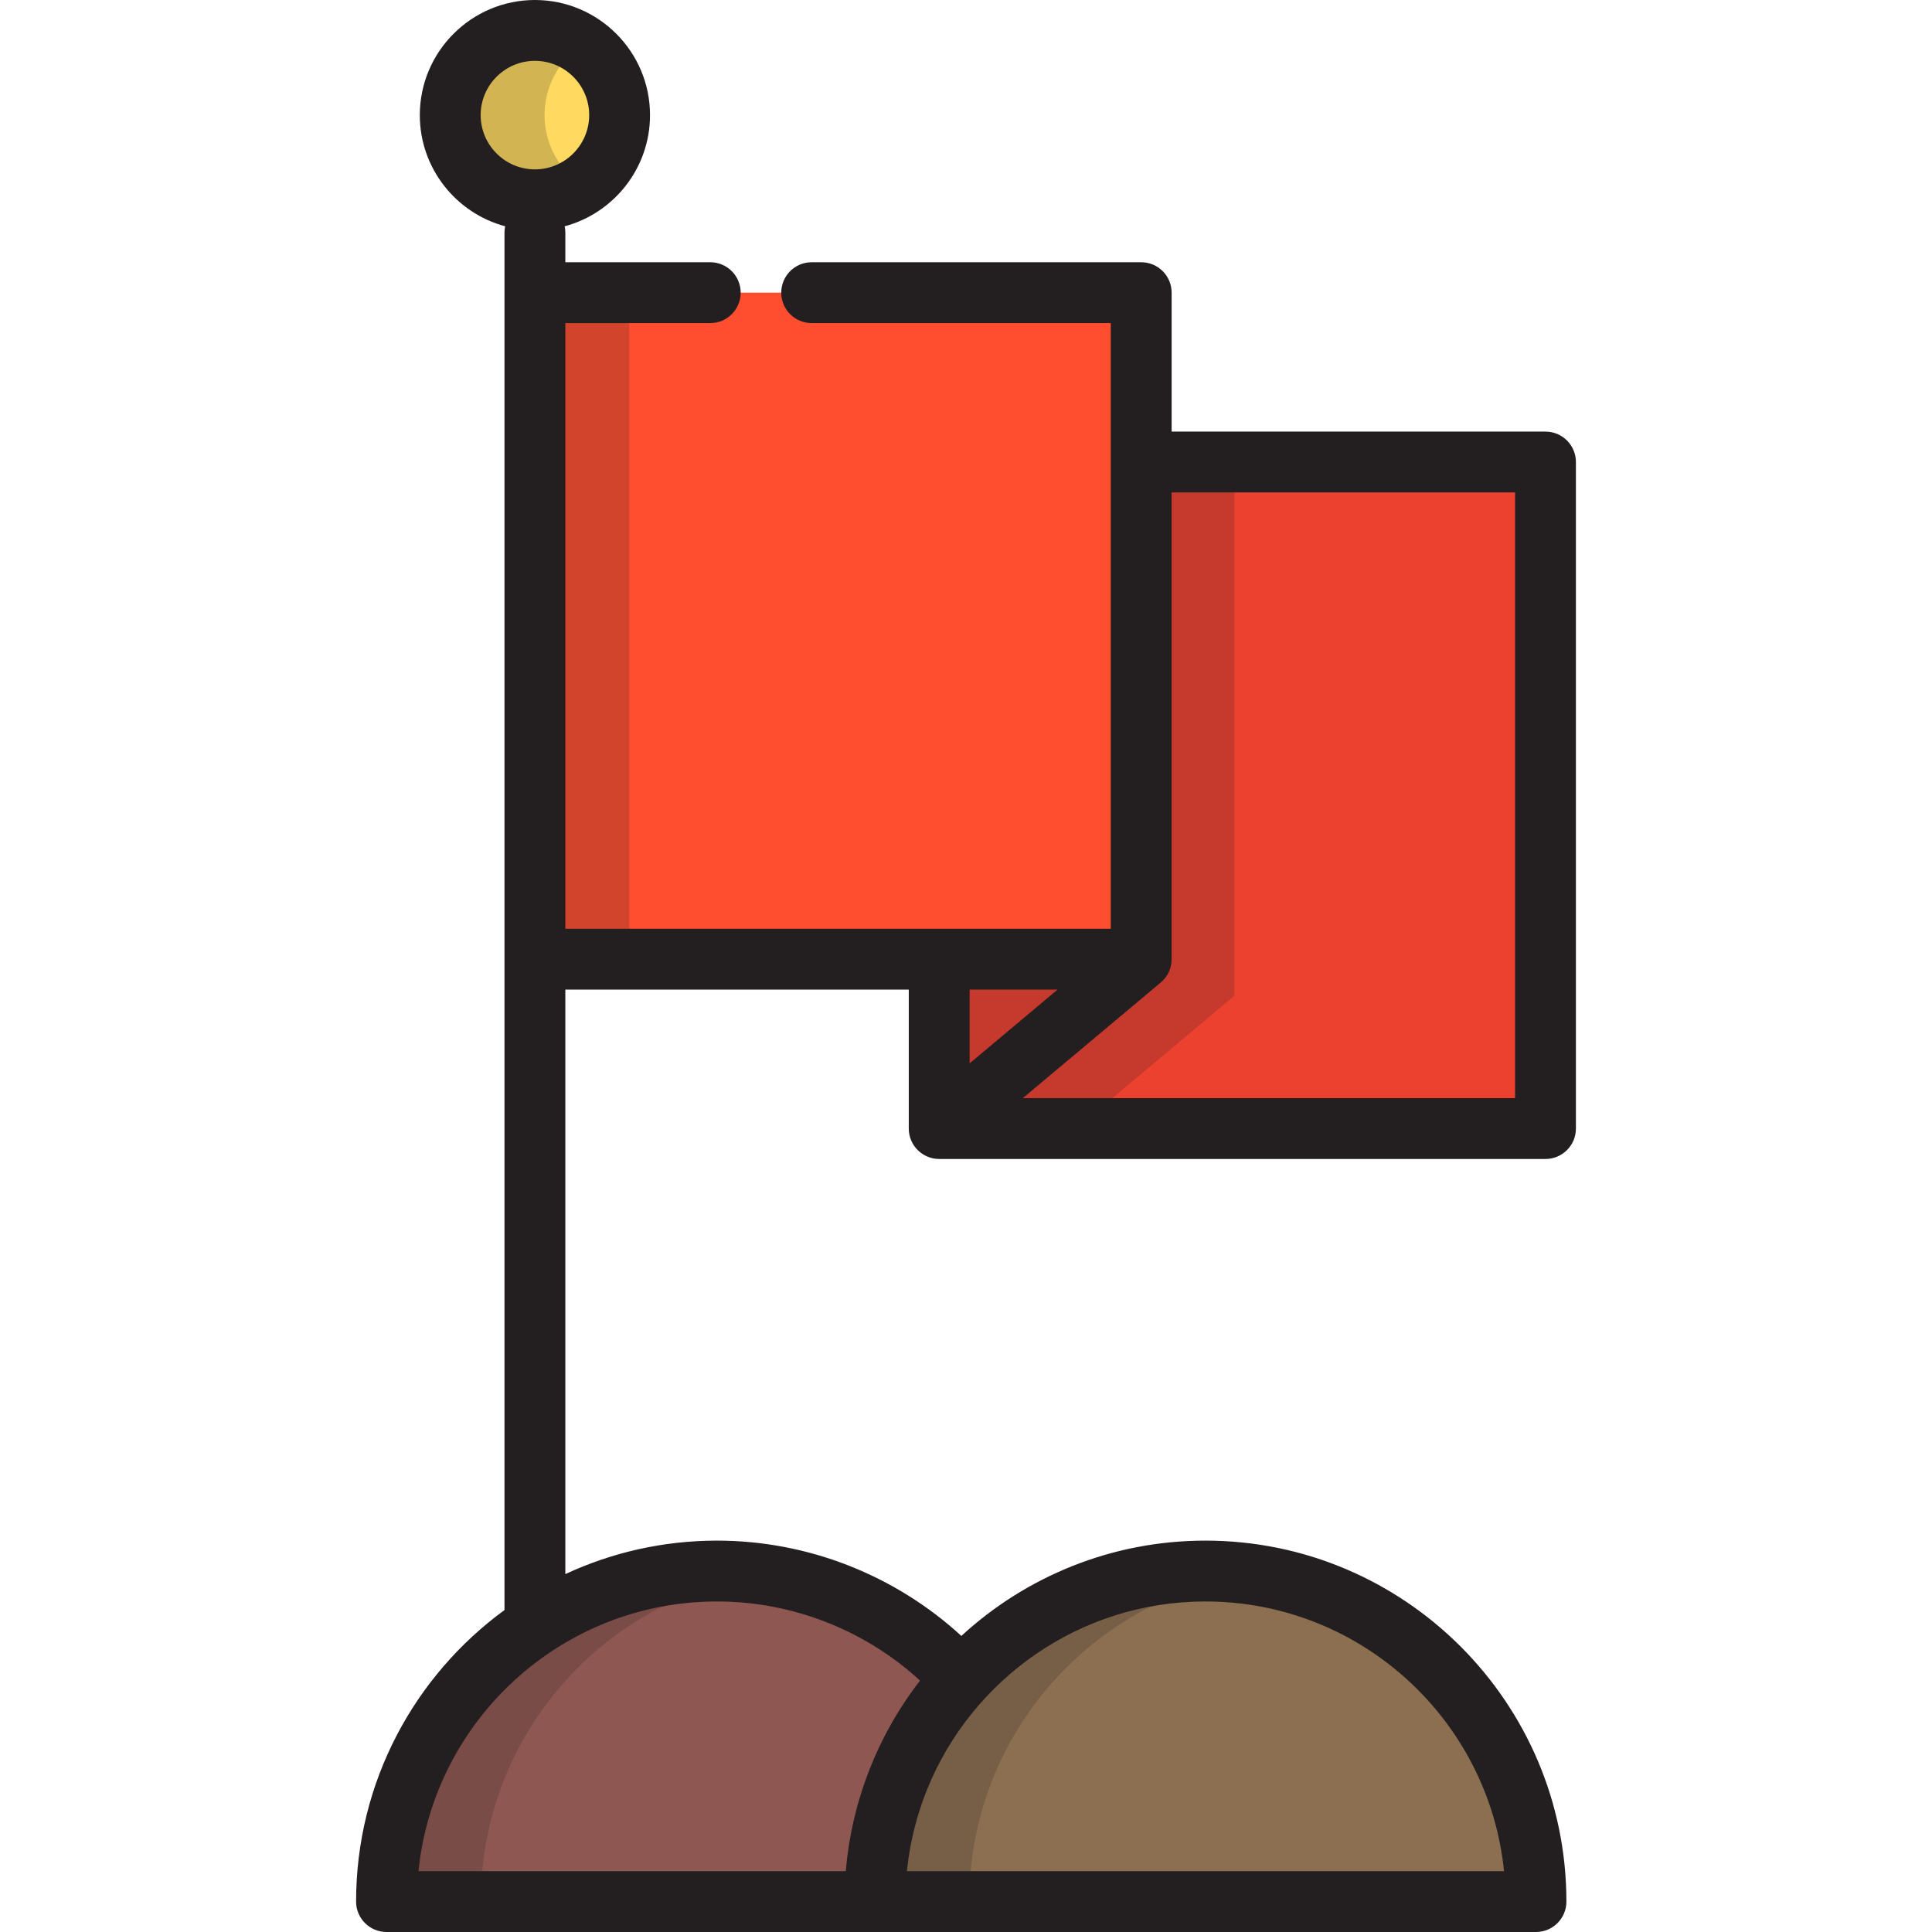
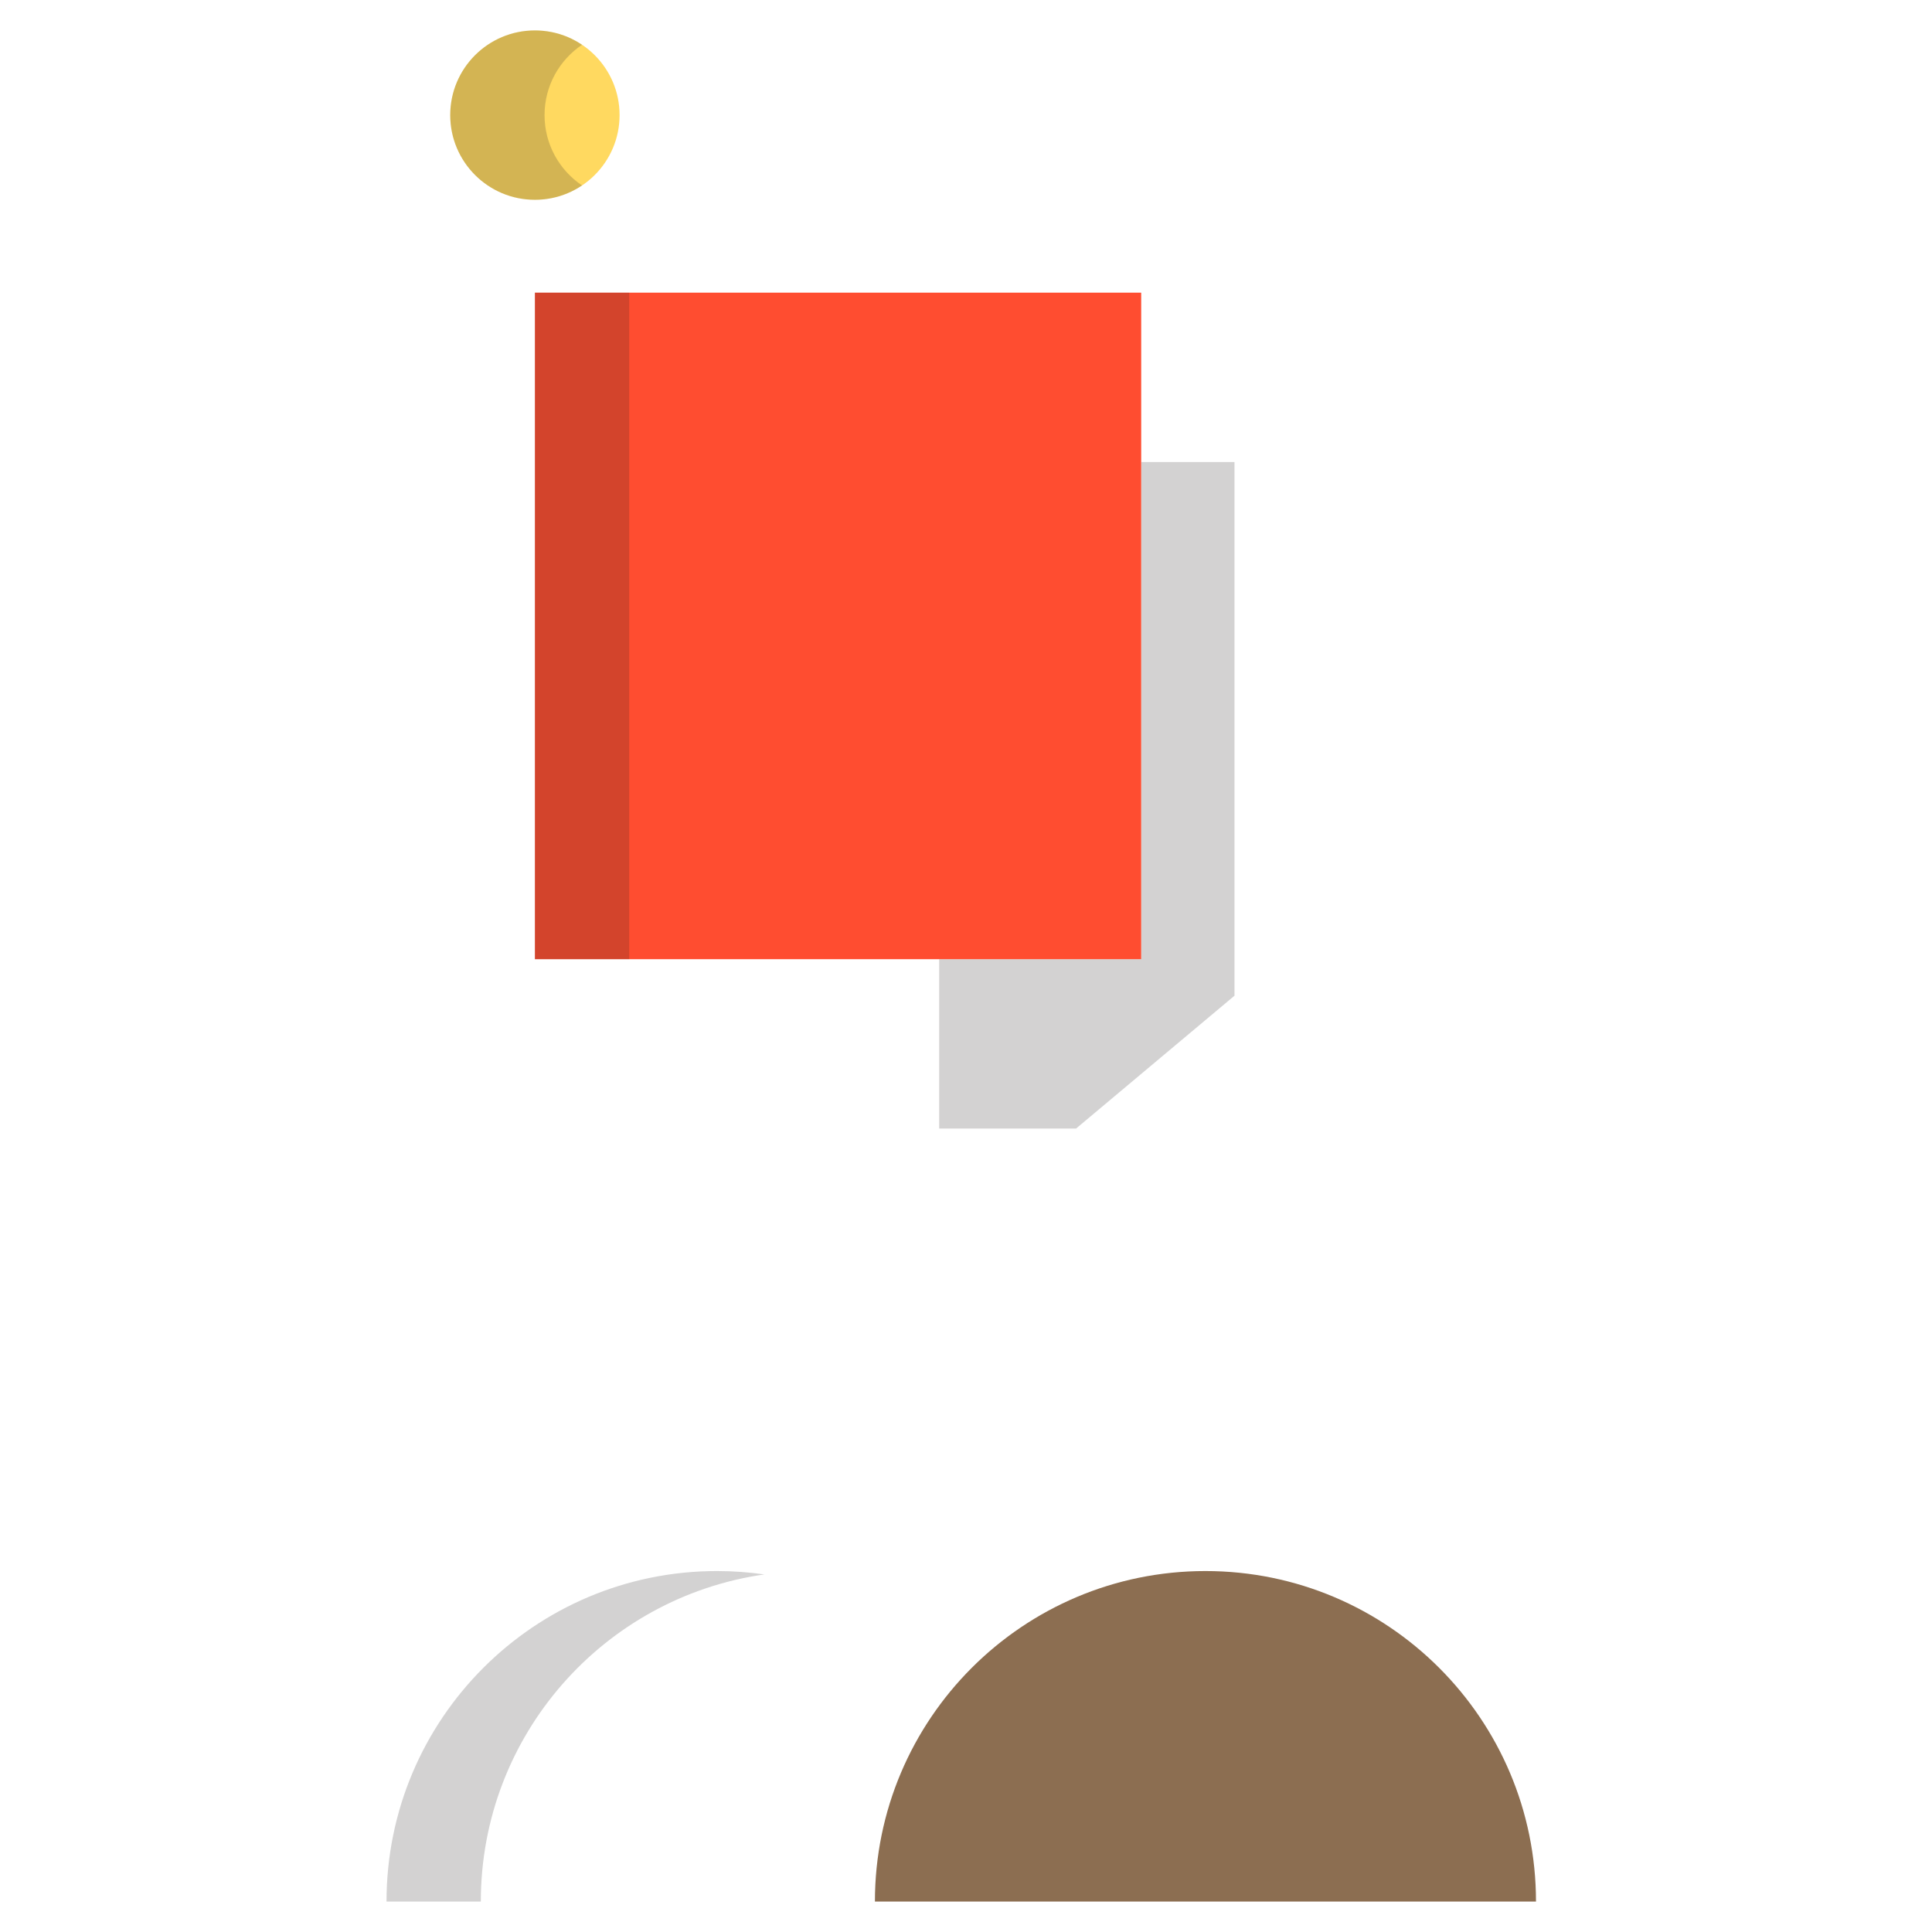
<svg xmlns="http://www.w3.org/2000/svg" version="1.1" id="Layer_1" viewBox="0 0 512 512" xml:space="preserve">
  <circle style="fill:#FFD960;" cx="141.754" cy="30.504" r="22.441" />
-   <polygon style="fill:#ED412F;" points="302.429,122.443 302.429,254.196 248.898,254.196 248.898,299.079 409.569,299.079   409.569,122.443 " />
  <g style="opacity:0.2;">
    <polygon style="fill:#231F20;" points="327.155,263.871 327.155,122.443 302.429,122.443 302.429,254.196 248.898,254.196    248.898,299.079 285.164,299.079  " />
  </g>
  <polyline style="fill:#FF4D30;" points="215.1,77.559 302.429,77.559 302.429,254.196 141.758,254.196 141.758,77.559   188.226,77.559 " />
  <path style="fill:#8C6E51;" d="M319.456,416.343c-48.375,0-87.593,39.217-87.593,87.593h175.189  C407.051,455.561,367.834,416.343,319.456,416.343z" />
-   <path style="fill:#8E5751;" d="M190.026,416.343c-48.376,0-87.593,39.217-87.593,87.593h129.429  c0-22.741,8.669-43.455,22.879-59.026C238.723,427.358,215.662,416.343,190.026,416.343z" />
  <g style="opacity:0.2;">
    <path style="fill:#231F20;" d="M144.31,30.504c0-7.767,3.948-14.611,9.944-18.639c-3.572-2.399-7.87-3.802-12.496-3.802   c-12.394,0-22.44,10.048-22.44,22.441c0,12.394,10.047,22.442,22.44,22.442c4.627,0,8.925-1.403,12.496-3.801   C148.258,45.116,144.31,38.272,144.31,30.504z" />
  </g>
  <g style="opacity:0.2;">
    <rect x="141.754" y="77.563" style="fill:#231F20;" width="24.994" height="176.638" />
  </g>
  <g style="opacity:0.2;">
-     <path style="fill:#231F20;" d="M331.953,417.245c-4.084-0.583-8.253-0.902-12.497-0.902c-48.375,0-87.593,39.217-87.593,87.593   h24.992C256.855,459.805,289.499,423.312,331.953,417.245z" />
-   </g>
+     </g>
  <g style="opacity:0.2;">
    <path style="fill:#231F20;" d="M202.561,417.239c-4.095-0.586-8.279-0.897-12.536-0.897c-48.376,0-87.593,39.217-87.593,87.593   h24.993C127.425,459.791,160.088,423.291,202.561,417.239z" />
  </g>
-   <path style="fill:#231F20;" d="M409.569,114.379h-99.077v-36.82c0-4.454-3.609-8.063-8.063-8.063H215.1  c-4.453,0-8.063,3.609-8.063,8.063s3.61,8.063,8.063,8.063h79.266v36.821v123.692h-45.468H149.82V85.622h38.405  c4.453,0,8.063-3.609,8.063-8.063s-3.61-8.063-8.063-8.063H149.82v-7.863c0-0.571-0.061-1.127-0.174-1.664  c13.008-3.486,22.615-15.372,22.615-29.464C172.263,13.684,158.579,0,141.758,0c-16.82,0-30.504,13.684-30.504,30.504  c0,14.093,9.608,25.978,22.614,29.464c-0.113,0.538-0.174,1.093-0.174,1.664v15.925v176.638v172.481  c-23.821,17.415-39.326,45.559-39.326,77.26c0,4.454,3.61,8.063,8.063,8.063H231.86h175.189c4.454,0,8.063-3.609,8.063-8.063  c0-52.745-42.912-95.656-95.657-95.656c-24.923,0-47.647,9.585-64.69,25.257c-17.57-16.136-40.727-25.257-64.74-25.257  c-14.354,0-27.975,3.183-40.205,8.872V262.259h91.015v36.82c0,0.01,0.001,0.019,0.001,0.03c0.001,0.228,0.014,0.456,0.034,0.683  c0.003,0.039,0.002,0.08,0.006,0.118c0.027,0.263,0.067,0.527,0.12,0.787c0.018,0.089,0.045,0.174,0.067,0.261  c0.04,0.168,0.078,0.336,0.129,0.503c0.04,0.129,0.091,0.253,0.138,0.379c0.044,0.12,0.083,0.243,0.132,0.362  c0.075,0.178,0.162,0.349,0.249,0.52c0.032,0.063,0.058,0.128,0.091,0.19c0.128,0.235,0.267,0.463,0.416,0.685  c0.011,0.016,0.025,0.032,0.037,0.048c0.141,0.204,0.289,0.402,0.448,0.592c0.005,0.006,0.01,0.014,0.015,0.02  c0.031,0.037,0.066,0.068,0.097,0.103c0.148,0.171,0.302,0.338,0.465,0.496c0.08,0.077,0.162,0.148,0.244,0.221  c0.126,0.112,0.252,0.223,0.384,0.327c0.098,0.077,0.197,0.149,0.297,0.221c0.127,0.091,0.256,0.178,0.388,0.261  c0.103,0.066,0.207,0.13,0.314,0.19c0.142,0.081,0.287,0.155,0.434,0.228c0.1,0.049,0.198,0.1,0.3,0.144  c0.168,0.074,0.341,0.139,0.515,0.202c0.085,0.031,0.169,0.066,0.255,0.094c0.203,0.067,0.412,0.12,0.622,0.17  c0.06,0.014,0.12,0.033,0.181,0.046c0.242,0.052,0.489,0.089,0.74,0.119c0.031,0.003,0.062,0.011,0.095,0.014  c0.279,0.029,0.562,0.045,0.849,0.045h160.671c4.454,0,8.063-3.609,8.063-8.063V122.442  C417.632,117.989,414.023,114.379,409.569,114.379z M319.456,424.406c41.133,0,75.071,31.388,79.128,71.468H240.344  c0.052-0.515,0.117-1.027,0.18-1.538c0.073-0.603,0.14-1.207,0.226-1.806c0.09-0.624,0.2-1.243,0.305-1.864  c0.101-0.601,0.198-1.205,0.313-1.802c0.113-0.584,0.243-1.163,0.369-1.745c0.138-0.634,0.27-1.27,0.423-1.898  c0.124-0.51,0.262-1.015,0.396-1.522c0.185-0.7,0.367-1.401,0.57-2.093c0.118-0.406,0.25-0.807,0.375-1.212  c0.246-0.792,0.495-1.585,0.764-2.366c0.096-0.277,0.201-0.553,0.3-0.829c0.325-0.906,0.657-1.81,1.013-2.702  c0.052-0.129,0.108-0.257,0.16-0.387C257.56,444.993,286.146,424.406,319.456,424.406z M243.823,445.371  c-5.974,7.704-10.68,16.22-14.033,25.247c-0.099,0.264-0.197,0.528-0.292,0.793c-0.2,0.554-0.398,1.108-0.588,1.667  c-0.186,0.543-0.362,1.09-0.539,1.636c-0.186,0.582-0.369,1.164-0.544,1.75c-0.192,0.642-0.379,1.286-0.559,1.932  c-0.096,0.347-0.19,0.693-0.283,1.042c-0.229,0.862-0.447,1.728-0.653,2.598c-0.022,0.094-0.047,0.186-0.069,0.281  c-0.231,0.997-0.441,2-0.641,3.007c-0.045,0.231-0.089,0.462-0.133,0.693c-0.173,0.911-0.334,1.824-0.482,2.743  c-0.018,0.116-0.04,0.231-0.058,0.347c-0.162,1.04-0.306,2.084-0.435,3.134c-0.023,0.188-0.043,0.377-0.064,0.565  c-0.102,0.88-0.192,1.765-0.271,2.653c-0.012,0.139-0.031,0.275-0.042,0.414H110.901c4.054-40.08,37.994-71.468,79.125-71.468  C209.974,424.406,229.218,431.973,243.823,445.371z M127.38,30.504c0-7.928,6.45-14.379,14.379-14.379s14.38,6.45,14.38,14.379  c0,7.929-6.45,14.38-14.38,14.38C133.83,44.884,127.38,38.433,127.38,30.504z M280.264,262.259l-23.303,19.538v-19.538H280.264z   M401.506,291.016H271.063l36.486-30.591c0.006-0.005,0.014-0.012,0.02-0.017l0.04-0.033c0.052-0.043,0.096-0.09,0.145-0.134  c0.143-0.126,0.285-0.253,0.418-0.388c0.085-0.086,0.161-0.177,0.242-0.266c0.095-0.105,0.19-0.209,0.28-0.318  c0.087-0.108,0.166-0.218,0.246-0.329c0.073-0.1,0.148-0.199,0.217-0.303c0.076-0.115,0.144-0.233,0.214-0.352  c0.065-0.109,0.13-0.216,0.189-0.328c0.06-0.113,0.112-0.229,0.166-0.345c0.058-0.124,0.117-0.246,0.169-0.374  c0.044-0.109,0.081-0.219,0.12-0.329c0.049-0.138,0.1-0.275,0.141-0.416c0.032-0.109,0.057-0.218,0.084-0.328  c0.037-0.144,0.074-0.287,0.102-0.434c0.024-0.123,0.039-0.246,0.056-0.37c0.019-0.134,0.042-0.269,0.055-0.405  c0.015-0.163,0.019-0.327,0.025-0.49c0.003-0.09,0.014-0.178,0.014-0.269V130.504h91.014L401.506,291.016L401.506,291.016z" />
</svg>